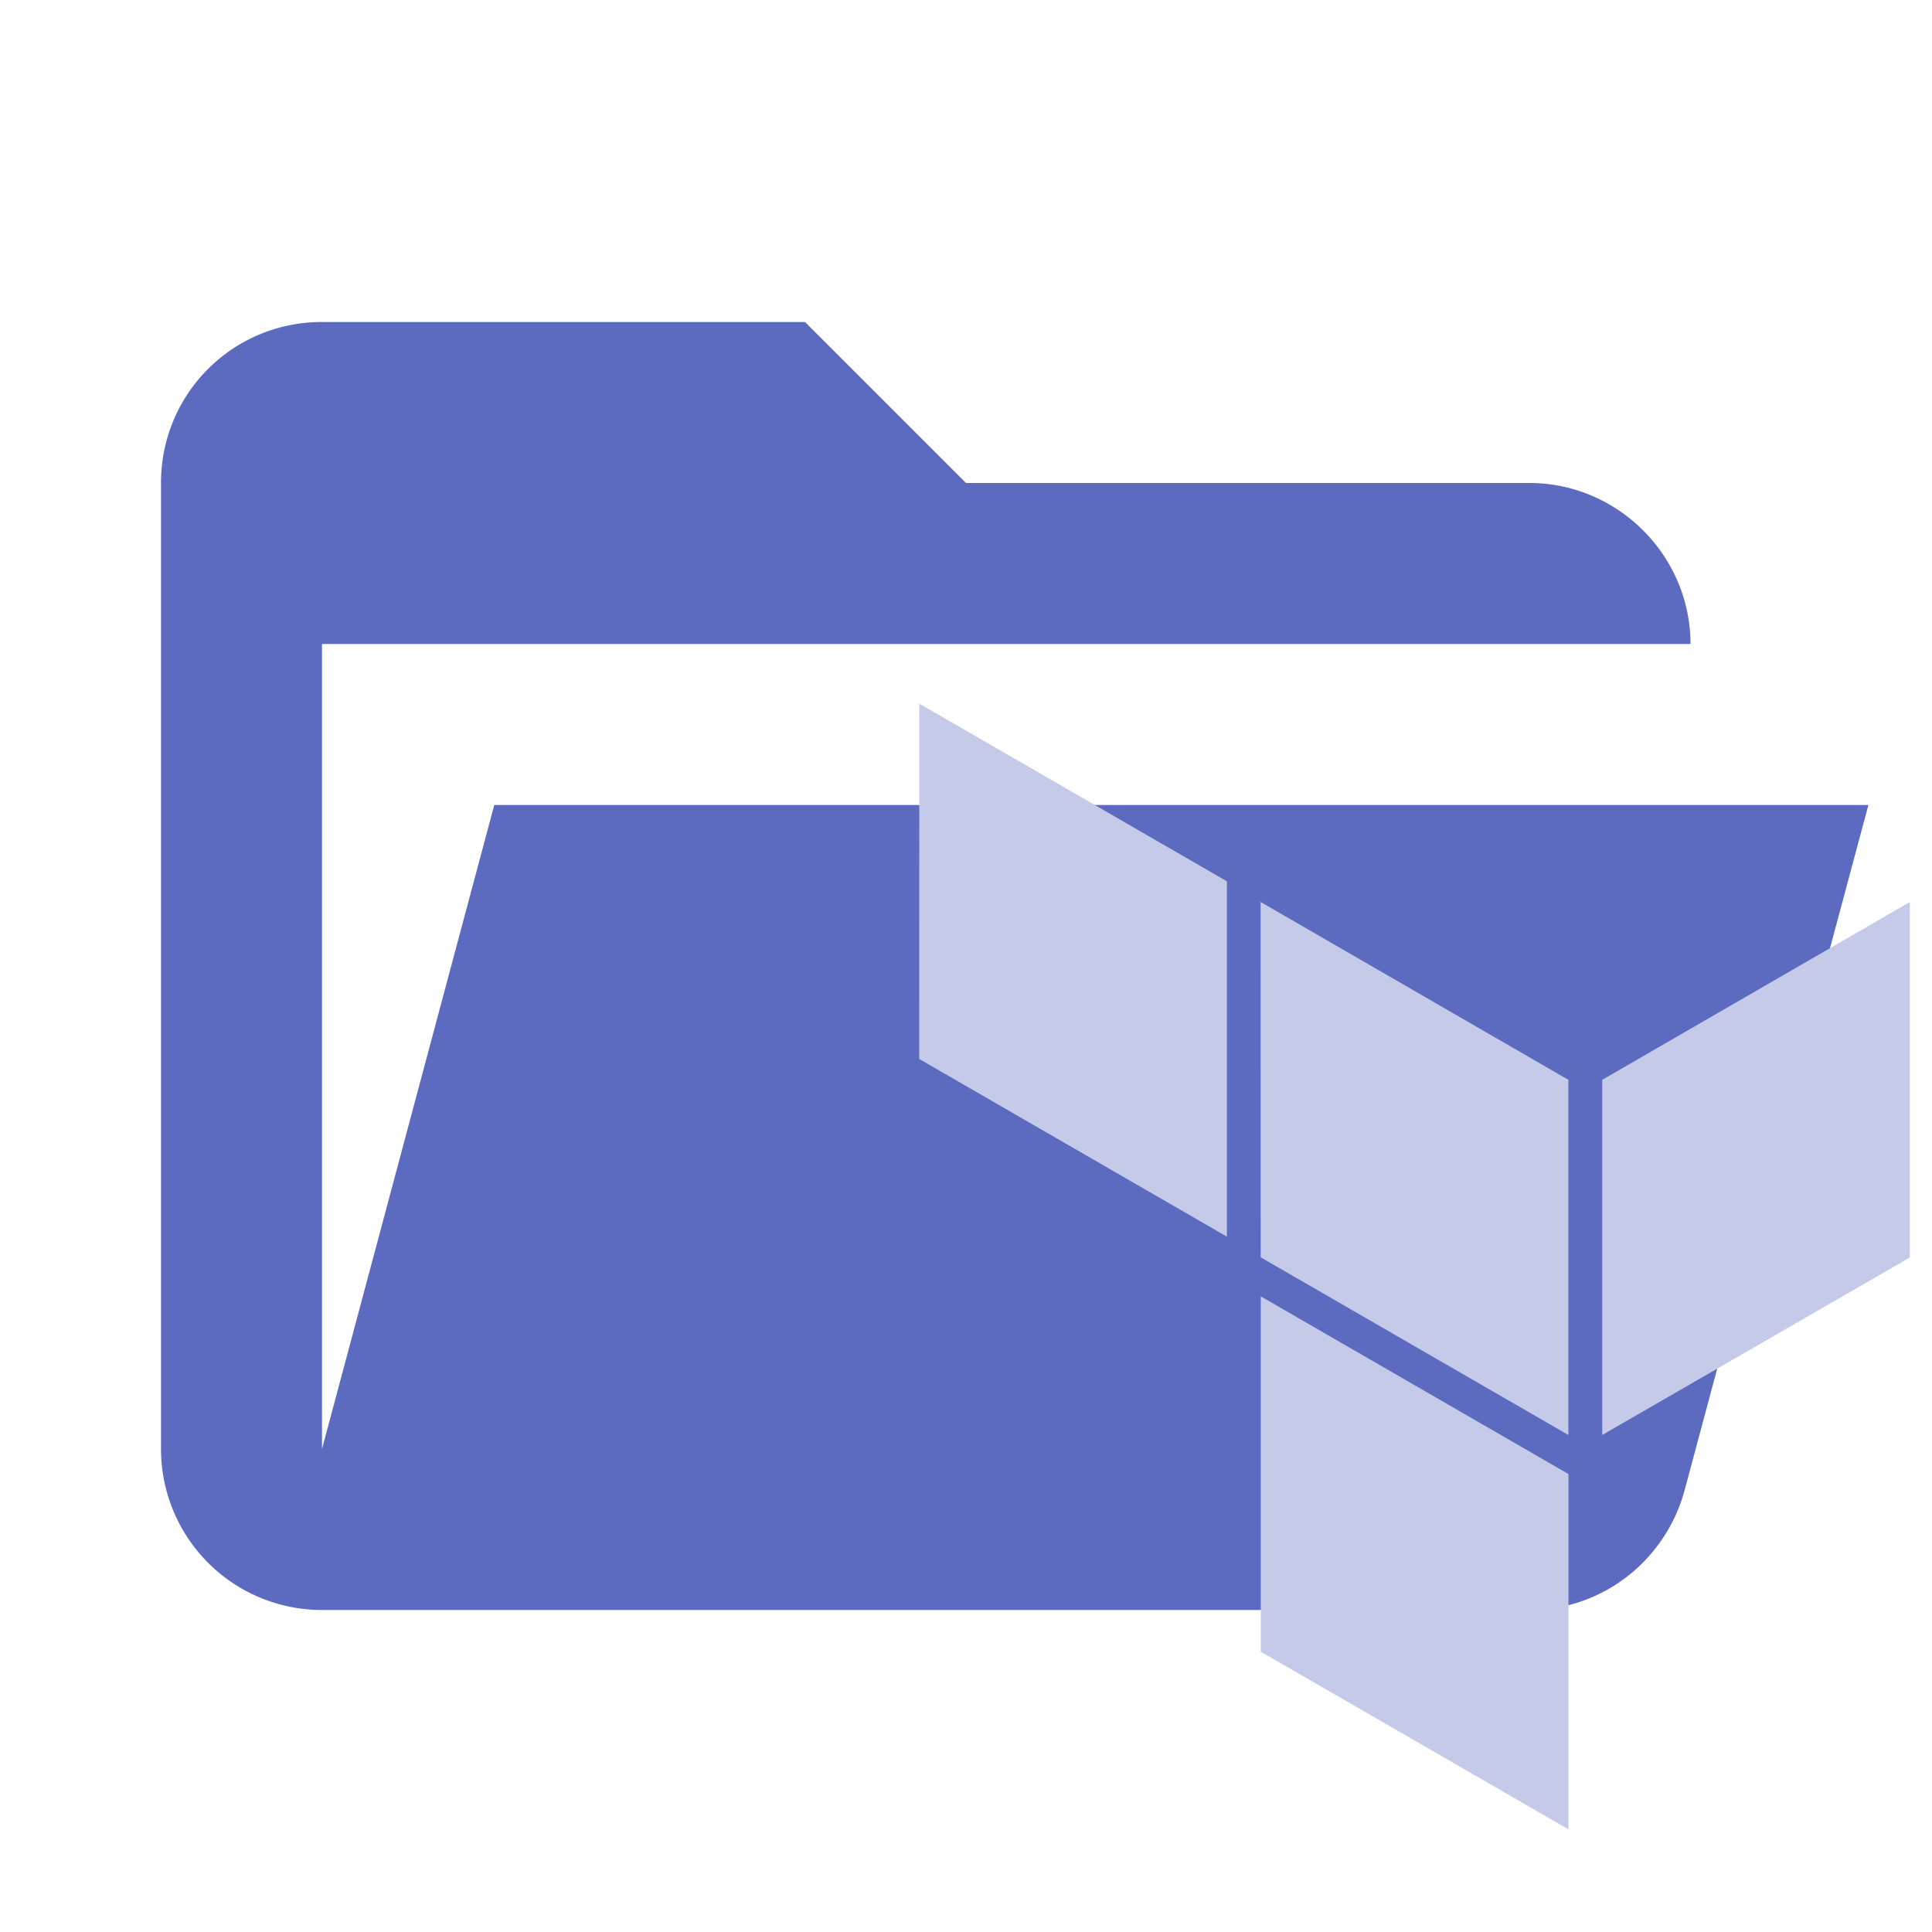
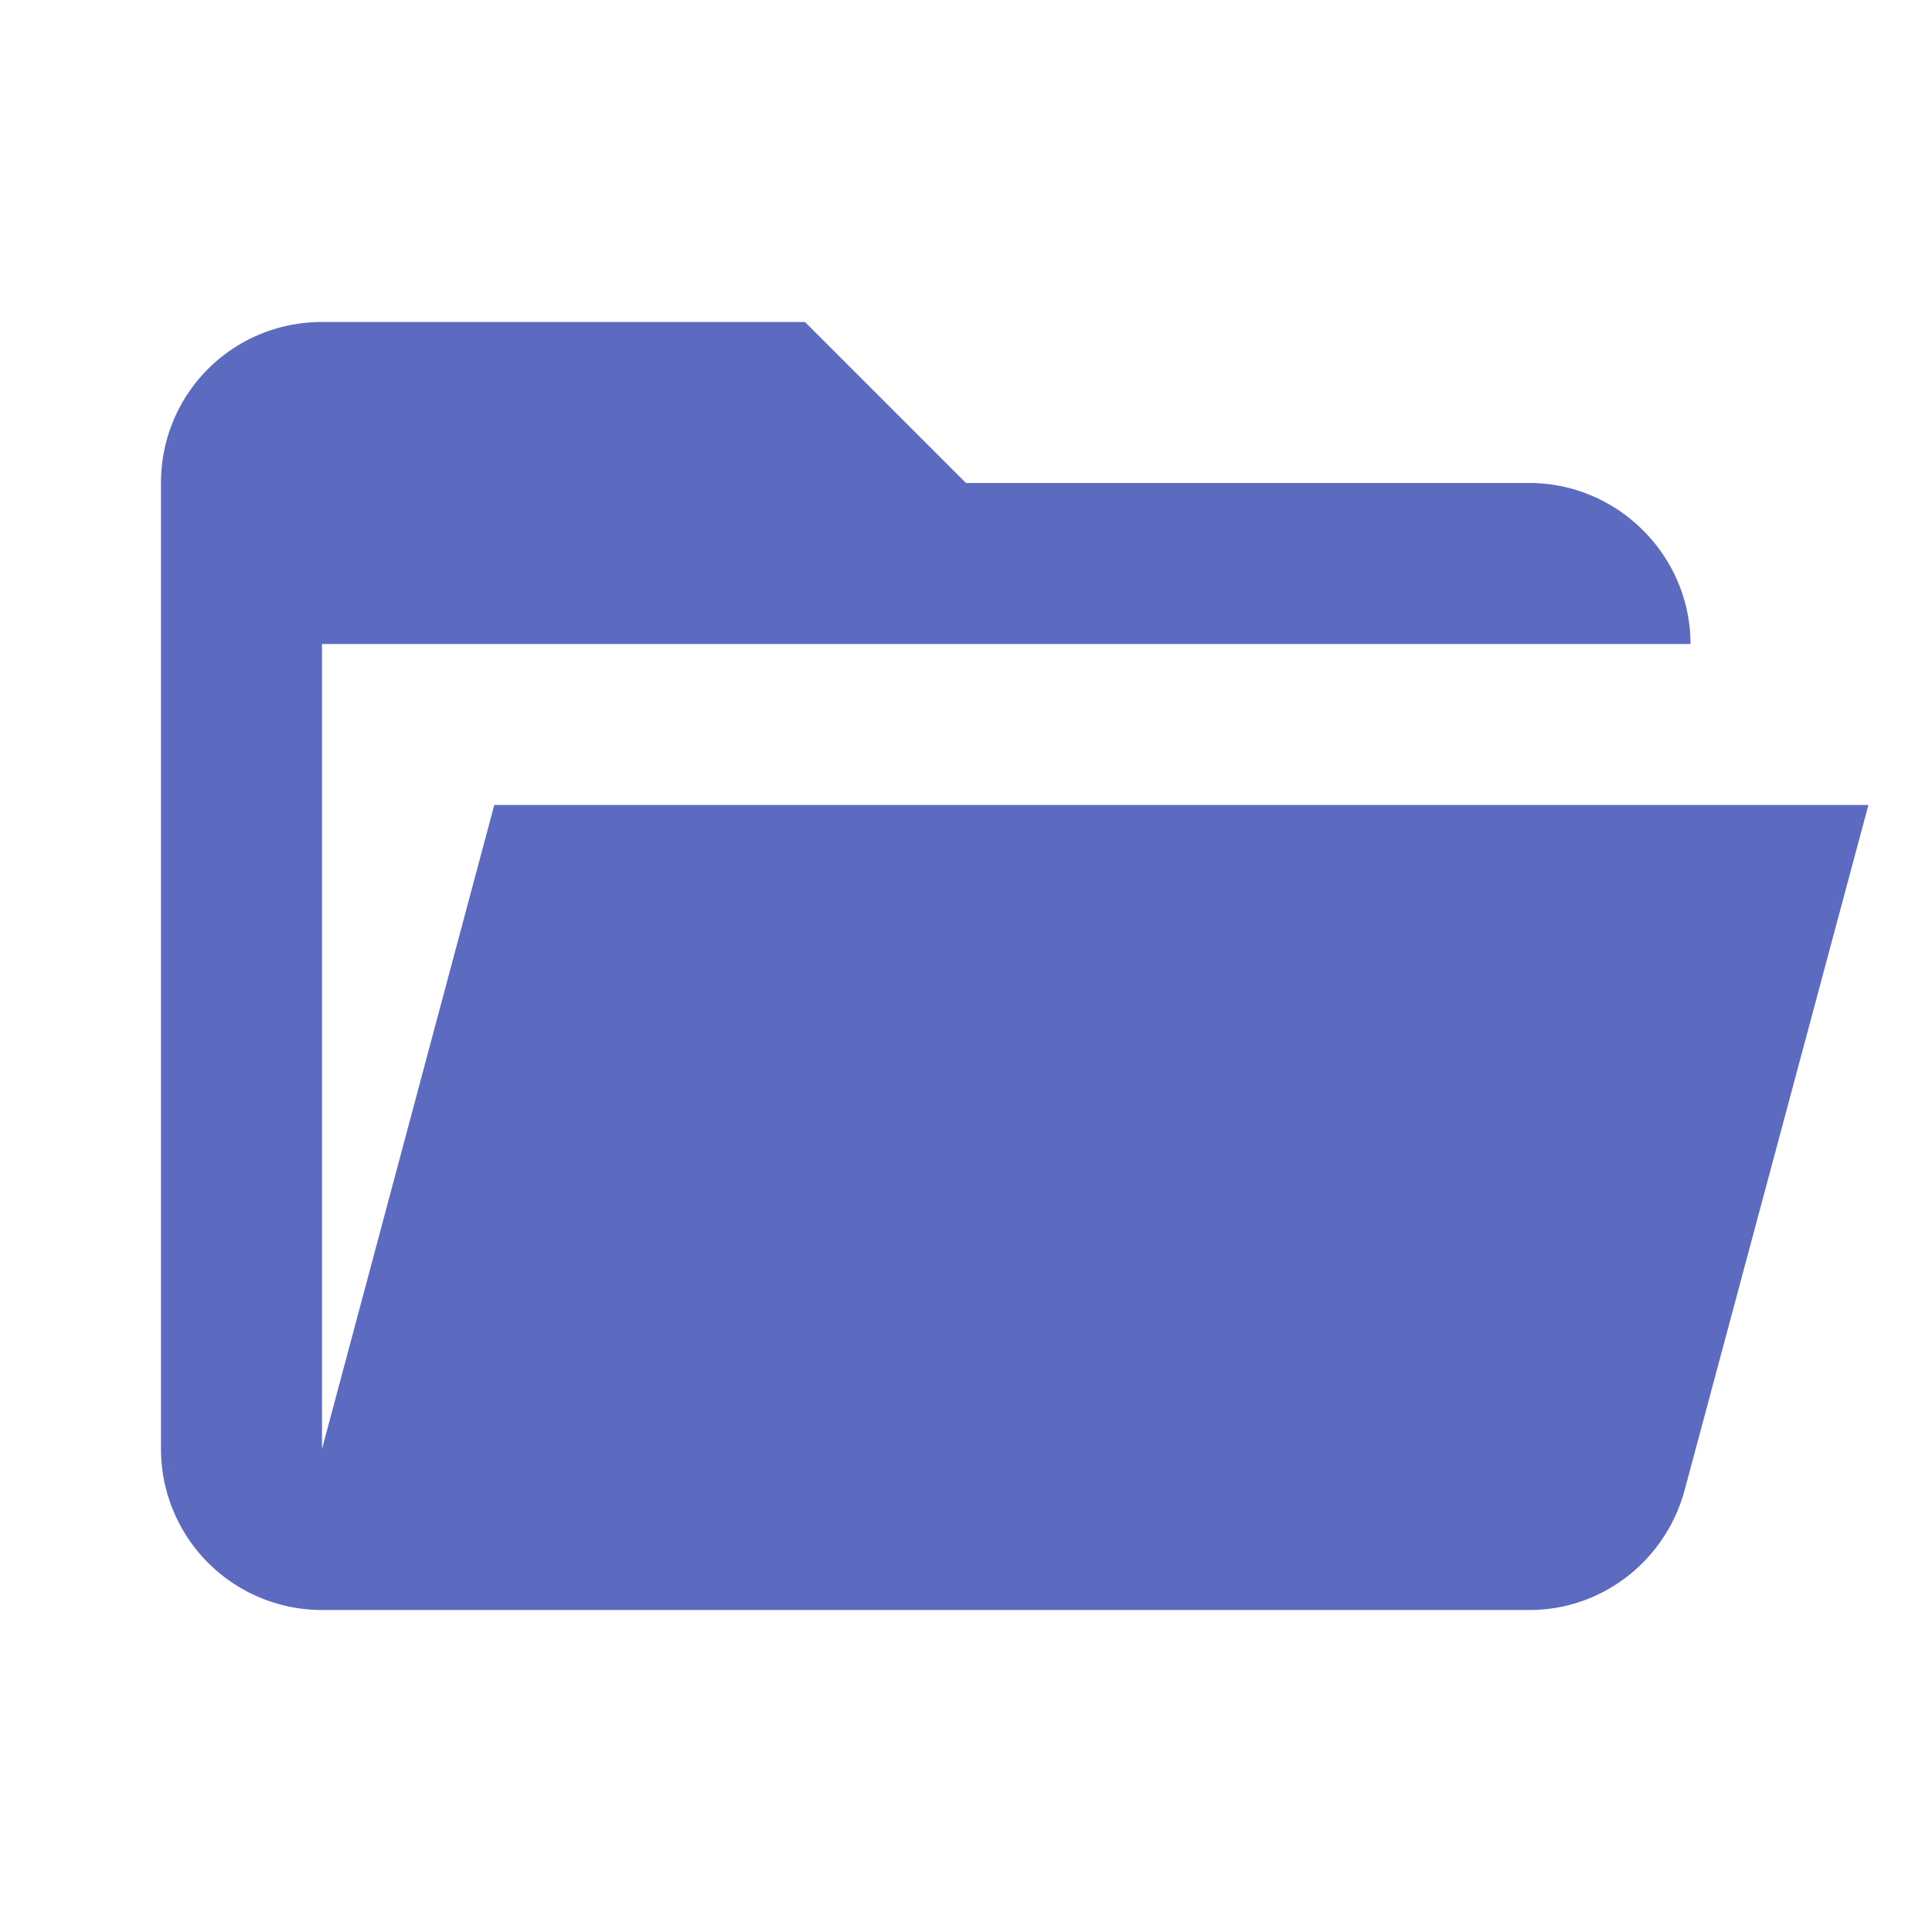
<svg xmlns="http://www.w3.org/2000/svg" clip-rule="evenodd" stroke-linejoin="round" stroke-miterlimit="1.414" viewBox="0 0 24 24" xml:space="preserve">
  <path d="M19 20H4a2 2 0 0 1-2-2V6c0-1.11.89-2 2-2h6l2 2h7c1.097 0 2 .903 2 2H4v10l2.14-8h17.07l-2.28 8.5c-.23.87-1.01 1.5-1.93 1.5z" fill="#5c6bc0" />
  <g fill="#c5cae9">
-     <path class="rect-dark" d="m19.903 17.826 3.822-2.205v-4.416l-3.822 2.209" />
-     <path class="rect-light" d="m15.66 11.205 3.823 2.209v4.412l-3.822-2.207M11.419 13.155l3.822 2.207v-4.414L11.42 8.741m4.242 11.777 3.822 2.207v-4.414l-3.822-2.207" />
-   </g>
+     </g>
</svg>